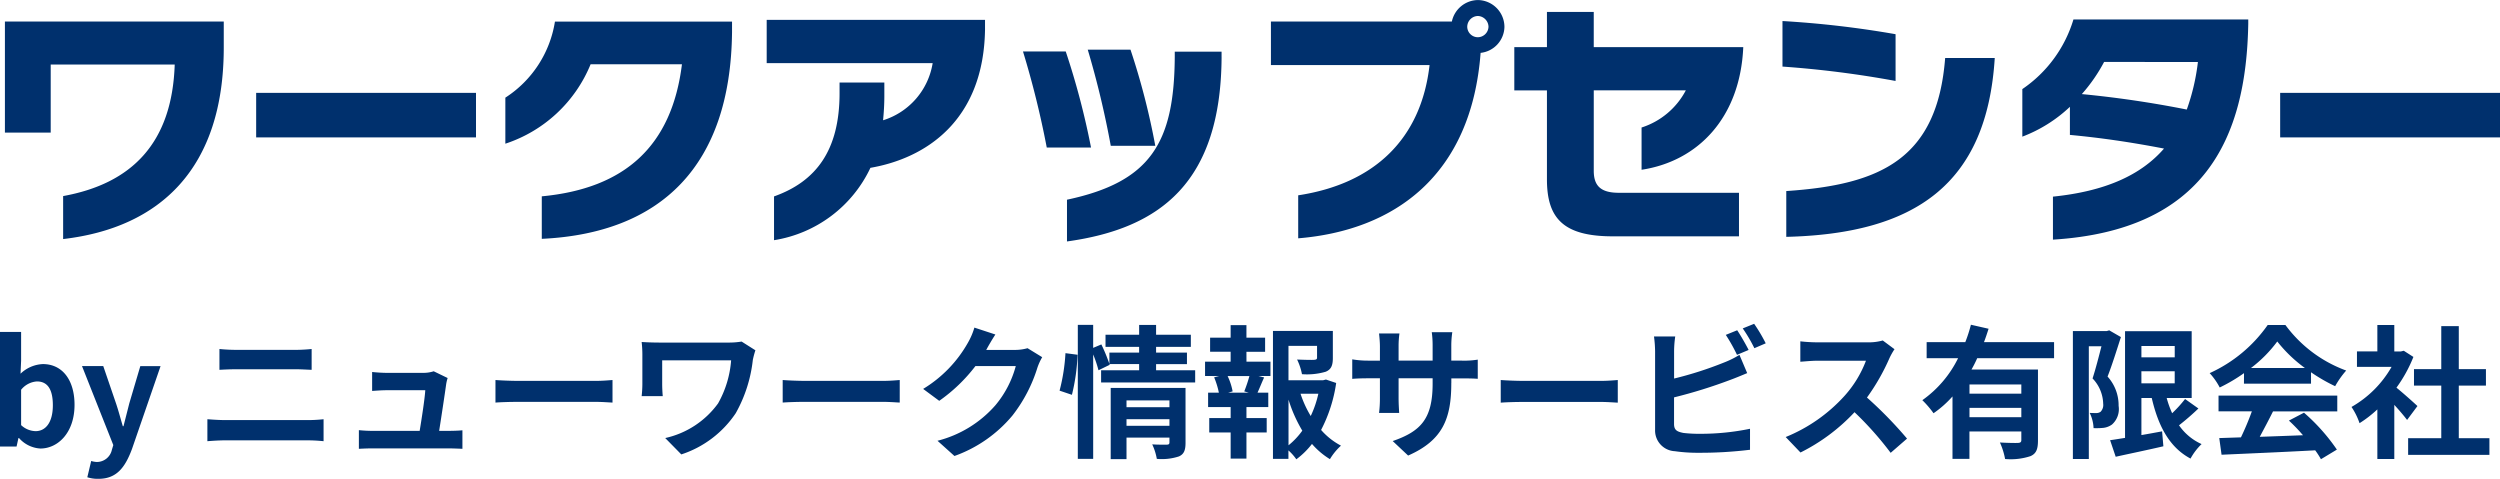
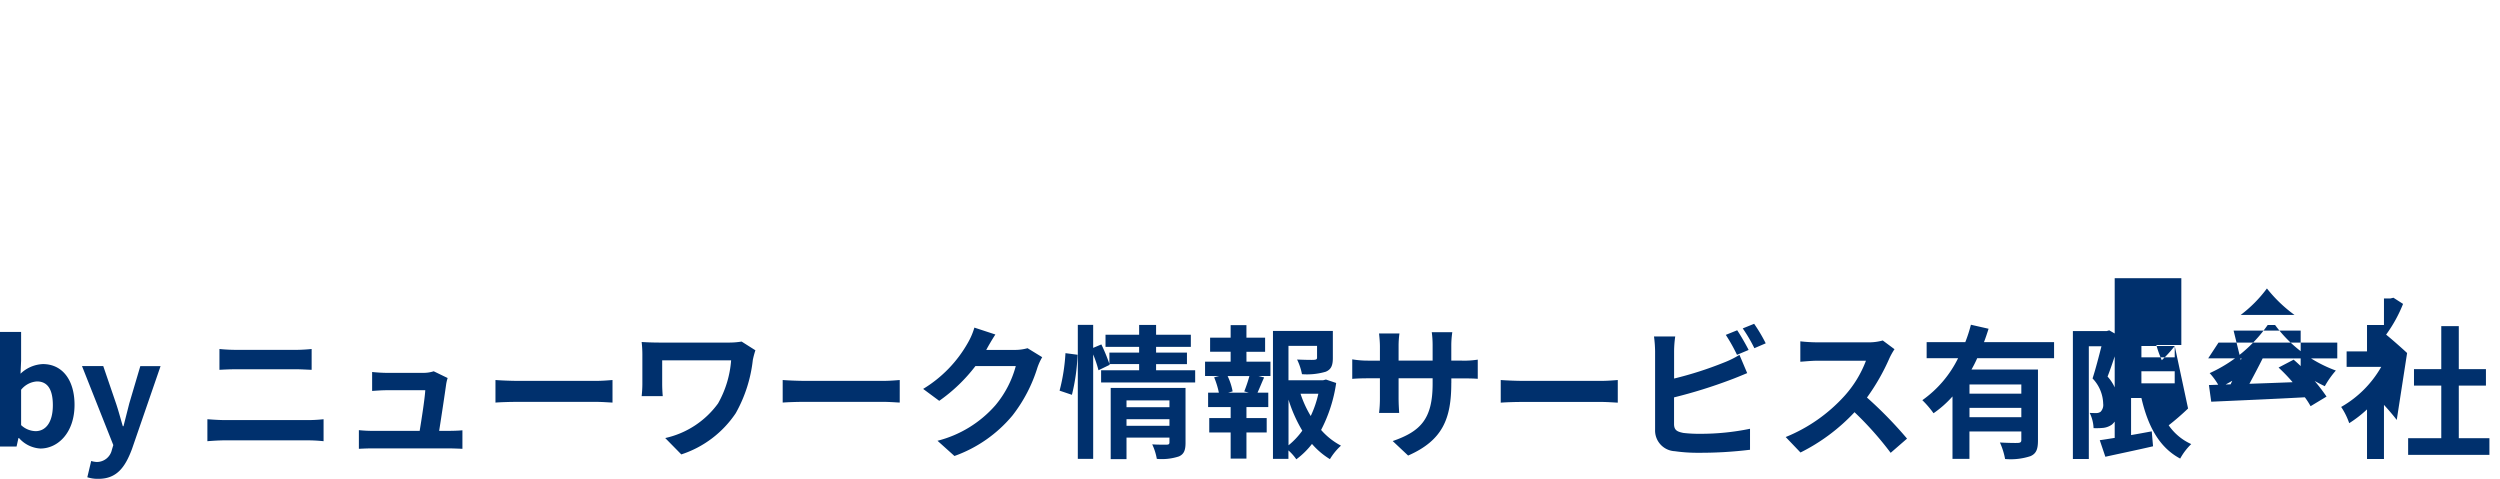
<svg xmlns="http://www.w3.org/2000/svg" width="226.303" height="43.344" viewBox="0 0 226.303 43.344">
  <g transform="translate(-143.027 151.419)">
-     <path d="M21.94-22.034v-2.359H2.13v10.054H6.275V-20.5H17.5C17.268-13.355,13.581-9.713,7.4-8.591V-4.7C16.215-5.728,21.94-11.133,21.94-22.034ZM44.773-13.9v-4.031h-19.9V-13.9Zm23.177-9.5v-.985H51.919A10.052,10.052,0,0,1,47.43-17.5v4.168a12.573,12.573,0,0,0,7.718-7.191h8.268c-.916,7.4-5.153,11.245-12.688,11.955v3.848C61.469-5.225,67.812-11.271,67.95-23.409Zm22.9-.344v-.8H71.087v3.916H86.111a6.5,6.5,0,0,1-4.489,5.176c.069-.71.115-1.443.115-2.2v-1.214H77.683v.962c0,5.176-2.13,7.993-5.932,9.344v3.962a11.666,11.666,0,0,0,8.726-6.55C85.424-12,90.76-15.37,90.852-23.752Zm15.413,10.6a64.4,64.4,0,0,0-2.244-8.7h-3.87a82.065,82.065,0,0,1,2.084,8.7Zm6-8.016v-.5h-4.237v.458c-.046,7.832-2.221,11.336-9.756,12.94v3.779C106.791-5.66,112.2-9.9,112.265-21.164Zm-11.817,8.176a69.191,69.191,0,0,0-2.29-8.7h-3.87a82.956,82.956,0,0,1,2.153,8.7Zm37.422-10.924a2.439,2.439,0,0,0-2.4-2.428,2.447,2.447,0,0,0-2.359,1.947H116.731v3.939H131.09C130.334-13.79,126.12-9.713,119.2-8.66v3.893c8.634-.71,15.665-5.611,16.512-16.787A2.419,2.419,0,0,0,137.869-23.912Zm-1.443,0a.979.979,0,0,1-.962.939.963.963,0,0,1-.962-.939.988.988,0,0,1,.962-.985A1,1,0,0,1,136.426-23.912Zm23.062,1.832H145.953v-3.183h-4.237v3.183h-2.954v3.916h2.954V-10.1c0,3.5,1.466,5.153,5.954,5.153H159.1V-8.889H148.221c-1.649,0-2.267-.641-2.267-1.992v-7.283h8.336a6.9,6.9,0,0,1-4.008,3.367v3.825C155.412-11.752,159.214-15.714,159.488-22.08Zm13.787,3.069v-4.237a89.187,89.187,0,0,0-10.237-1.191v4.122A91.879,91.879,0,0,1,173.275-19.011Zm8.978-2.084h-4.489c-.71,9.138-5.84,11.474-14.382,12.046V-4.9C174.993-5.179,181.543-9.622,182.253-21.1ZM205.2-24.187v-.389H189.375a11.679,11.679,0,0,1-4.626,6.3v4.306a12.934,12.934,0,0,0,4.306-2.7v2.542c2.7.252,5.428.641,8.519,1.237-2.107,2.428-5.359,3.87-10.054,4.351v3.893C201.216-5.5,205.017-13.767,205.2-24.187Zm-4.557,3.458a19.466,19.466,0,0,1-1.008,4.306,95.038,95.038,0,0,0-9.5-1.4,14.749,14.749,0,0,0,2.015-2.909ZM227.988-13.9v-4.031h-19.9V-13.9Z" transform="translate(141.342 -125.079)" fill="#00306d" />
-     <path d="M4.68.182c1.6,0,3.094-1.443,3.094-3.952,0-2.223-1.079-3.692-2.873-3.692a3.106,3.106,0,0,0-2.015.871l.052-1.17v-2.613H1.027V0h1.5l.169-.767h.052A2.781,2.781,0,0,0,4.68.182ZM4.251-1.391a1.983,1.983,0,0,1-1.313-.546v-3.2a2.005,2.005,0,0,1,1.43-.754c1,0,1.443.767,1.443,2.158C5.811-2.145,5.135-1.391,4.251-1.391ZM9.932,2.925c1.625,0,2.405-.988,3.042-2.7l2.587-7.5H13.728l-1,3.38c-.169.676-.351,1.378-.52,2.054h-.065c-.208-.7-.39-1.4-.611-2.054L10.374-7.28H8.45L11.284-.13,11.154.3A1.394,1.394,0,0,1,9.789,1.4a1.958,1.958,0,0,1-.507-.091L8.931,2.782A3.083,3.083,0,0,0,9.932,2.925ZM20.891-8.827v1.885c.442-.026,1.04-.052,1.534-.052h5.369c.455,0,1.066.039,1.443.052V-8.827c-.364.039-.923.078-1.443.078H22.412C21.97-8.749,21.359-8.775,20.891-8.827ZM19.8-2.47V-.481c.481-.039,1.118-.078,1.625-.078h7.462a14.122,14.122,0,0,1,1.43.078V-2.47a13.177,13.177,0,0,1-1.43.078H21.424C20.917-2.392,20.306-2.431,19.8-2.47ZM41.548-6.2l-1.261-.611a2.943,2.943,0,0,1-.962.143H36c-.351,0-.949-.039-1.287-.078v1.716c.377-.026.884-.065,1.3-.065h3.51c-.039.728-.325,2.574-.507,3.679H34.8a12.489,12.489,0,0,1-1.287-.065V.208c.494-.026.819-.039,1.287-.039h6.838c.351,0,.988.026,1.248.039V-1.469c-.338.039-.936.052-1.274.052h-.832c.195-1.235.533-3.471.637-4.238A3.624,3.624,0,0,1,41.548-6.2Zm4.329.182v2.041c.481-.039,1.352-.065,2.093-.065h6.981c.546,0,1.209.052,1.521.065V-6.019c-.338.026-.91.078-1.521.078H47.97C47.294-5.941,46.345-5.98,45.877-6.019ZM69.407-8.71,68.159-9.5a7.142,7.142,0,0,1-1.235.091H60.71c-.611,0-1.183-.026-1.6-.052a10.053,10.053,0,0,1,.065,1.092v2.743a10.622,10.622,0,0,1-.065,1.066h1.911c-.039-.4-.052-.871-.052-1.066V-7.8h6.24a9.337,9.337,0,0,1-1.183,3.9A8.052,8.052,0,0,1,61.243-.767L62.7.715a9.469,9.469,0,0,0,4.927-3.731,12.666,12.666,0,0,0,1.547-4.823A7.912,7.912,0,0,1,69.407-8.71Zm2.47,2.691v2.041c.481-.039,1.352-.065,2.093-.065h6.981c.546,0,1.209.052,1.521.065V-6.019c-.338.026-.91.078-1.521.078H73.97C73.294-5.941,72.345-5.98,71.877-6.019ZM91.13-10.14l-1.9-.624A6.255,6.255,0,0,1,88.647-9.4a11.447,11.447,0,0,1-4.056,4.186l1.456,1.079A14.818,14.818,0,0,0,89.323-7.28h3.653A9.241,9.241,0,0,1,91.13-3.731,10.36,10.36,0,0,1,85.891-.52L87.425.858a12.139,12.139,0,0,0,5.252-3.666A13.564,13.564,0,0,0,94.939-7.15a5.2,5.2,0,0,1,.429-.936L94.042-8.9a4.169,4.169,0,0,1-1.131.156H90.3c.013-.026.026-.039.039-.065C90.493-9.1,90.831-9.685,91.13-10.14Zm6.929,5.46a17.55,17.55,0,0,0,.507-3.627L97.474-8.45a17,17,0,0,1-.533,3.393ZM103-1.872v-.6h3.887v.6Zm3.887-2.3v.611H103v-.611ZM108.342-5.3h-6.773V1.144H103V-.806h3.887v.429c0,.156-.065.208-.247.208s-.78.013-1.313-.026a5.124,5.124,0,0,1,.416,1.313,4.975,4.975,0,0,0,2-.221c.468-.208.6-.572.6-1.248Zm-2.665-1.6v-.559h2.795V-8.5h-2.795v-.52h3.146v-1.1h-3.146v-.884h-1.534v.884H101.1v1.1h3.042v.52h-2.691v1.027a15.509,15.509,0,0,0-.728-1.768l-.741.312v-2.08H98.592V1.118h1.391V-8.333a10.868,10.868,0,0,1,.481,1.43l1.014-.494-.026-.065h2.691V-6.9H100.7V-5.8h8.515V-6.9Zm8.4,2.028H112.19l.416-.117a5.556,5.556,0,0,0-.455-1.391h1.976a13.412,13.412,0,0,1-.468,1.391Zm-.221-3.7h1.69V-9.854h-1.69v-1.131h-1.43v1.131h-1.859V-8.58h1.859v.9H110.11v1.3H111.4l-.468.117a7.407,7.407,0,0,1,.429,1.391h-.975v1.3h2.041v1h-1.937v1.3h1.937V1.092h1.43V-1.274h1.833v-1.3h-1.833v-1h1.976v-1.3h-.975c.182-.39.377-.9.6-1.378l-.507-.13h1.079v-1.3h-2.171Zm3.809,4.329a12.858,12.858,0,0,0,1.248,2.808,6.736,6.736,0,0,1-1.248,1.326Zm2.7-.533a9.446,9.446,0,0,1-.689,2.015,9.783,9.783,0,0,1-.923-2.015Zm.689-1.287-.26.065h-3.133V-9.113h2.587v1.066c0,.143-.065.182-.26.2s-.91,0-1.547-.026a5.3,5.3,0,0,1,.442,1.326,6.025,6.025,0,0,0,2.145-.221c.507-.208.65-.585.65-1.248v-2.444h-5.421V1.118h1.4V.351a4.486,4.486,0,0,1,.715.806,7.177,7.177,0,0,0,1.417-1.391,6.83,6.83,0,0,0,1.625,1.378,5.347,5.347,0,0,1,1-1.222A6.272,6.272,0,0,1,120.614-1.5a13.278,13.278,0,0,0,1.365-4.251Zm11.349.325v-.429h.962c.689,0,1.144.013,1.43.039V-7.865a7.7,7.7,0,0,1-1.43.091H132.4V-9.139a8.19,8.19,0,0,1,.091-1.209h-1.859a8.579,8.579,0,0,1,.078,1.209v1.365h-3.081V-9.061a7.945,7.945,0,0,1,.078-1.17h-1.846c.039.39.078.793.078,1.17v1.287h-1.105a8.444,8.444,0,0,1-1.4-.117v1.768c.286-.026.754-.052,1.4-.052h1.105v1.768a10.513,10.513,0,0,1-.078,1.365h1.82c-.013-.26-.052-.793-.052-1.365V-6.175h3.081v.494c0,3.2-1.1,4.316-3.614,5.187L128.492.819C131.625-.559,132.4-2.522,132.4-5.746Zm4.472-.273v2.041c.481-.039,1.352-.065,2.093-.065h6.981c.546,0,1.209.052,1.521.065V-6.019c-.338.026-.91.078-1.521.078H138.97C138.294-5.941,137.345-5.98,136.877-6.019Zm21.4-4.511-1.027.416a15.558,15.558,0,0,1,1.014,1.807l1.053-.442C159.068-9.23,158.6-10.049,158.275-10.53Zm1.534-.585-1.027.416A13.782,13.782,0,0,1,159.835-8.9l1.027-.442A14.35,14.35,0,0,0,159.809-11.115Zm-7.137,1.144h-1.924a10.756,10.756,0,0,1,.1,1.352v7.085a1.876,1.876,0,0,0,1.781,1.95,14.471,14.471,0,0,0,2.184.143,36.941,36.941,0,0,0,4.628-.273v-1.9a22.024,22.024,0,0,1-4.524.455,12.159,12.159,0,0,1-1.508-.078c-.585-.117-.845-.26-.845-.819v-2.4a44.872,44.872,0,0,0,5.1-1.586c.429-.156,1.014-.4,1.521-.611l-.7-1.651a8.407,8.407,0,0,1-1.417.7,32.785,32.785,0,0,1-4.5,1.443V-8.619A9.766,9.766,0,0,1,152.672-9.971Zm19.851,1.157-1.066-.793a4.659,4.659,0,0,1-1.339.169h-4.589a14.524,14.524,0,0,1-1.534-.091v1.846c.273-.013.988-.091,1.534-.091h4.407A10.073,10.073,0,0,1,168-4.589a14.573,14.573,0,0,1-5.33,3.731l1.339,1.4A17.124,17.124,0,0,0,168.9-3.107,29.645,29.645,0,0,1,172.172.572l1.482-1.287a36.547,36.547,0,0,0-3.627-3.718,19.113,19.113,0,0,0,2.041-3.575A6.144,6.144,0,0,1,172.523-8.814ZM184-4.784h-4.693v-.832H184Zm-4.693,2.132V-3.5H184v.845Zm7.657-5.343V-9.451h-6.344c.156-.4.286-.806.416-1.209l-1.6-.364a12.969,12.969,0,0,1-.507,1.573h-3.5v1.456h2.847a10.1,10.1,0,0,1-3.237,3.8,8.714,8.714,0,0,1,1.014,1.183,9.528,9.528,0,0,0,1.716-1.521V1.118h1.534V-1.365H184v.78c0,.182-.078.247-.3.26s-.975,0-1.638-.039a6.417,6.417,0,0,1,.468,1.495,5.726,5.726,0,0,0,2.3-.26c.533-.234.676-.65.676-1.417V-6.968h-6.019a10.869,10.869,0,0,0,.52-1.027Zm4.992-2.522-.221.065h-3.068V1.131h1.443V-9.074h1.144c-.234.91-.533,2.08-.806,2.912a3.417,3.417,0,0,1,.962,2.288.885.885,0,0,1-.234.728.647.647,0,0,1-.377.117c-.169,0-.364,0-.611-.013a3.38,3.38,0,0,1,.351,1.378,6.557,6.557,0,0,0,.9-.026,1.669,1.669,0,0,0,.767-.3,1.868,1.868,0,0,0,.6-1.69,3.87,3.87,0,0,0-1-2.652c.4-1.014.845-2.444,1.209-3.575Zm2.912,3.705h3.016V-5.72H194.87ZM197.886-9.1v1.027H194.87V-9.1Zm.936,4.8a11.531,11.531,0,0,1-1.17,1.287,9.083,9.083,0,0,1-.494-1.378h2.262v-6.045h-6.032V-.78c-.507.078-.962.156-1.352.208l.507,1.5c1.222-.273,2.821-.6,4.316-.949l-.117-1.352c-.624.117-1.261.234-1.872.338V-4.394h.936c.585,2.535,1.6,4.472,3.51,5.486a5.491,5.491,0,0,1,1-1.313,4.921,4.921,0,0,1-2.041-1.7,22.882,22.882,0,0,0,1.755-1.521Zm5.967-2.808a11.815,11.815,0,0,0,2.379-2.4,12.652,12.652,0,0,0,2.5,2.4Zm-.637,1.417h6.071V-6.721a15.709,15.709,0,0,0,2.184,1.261,8.013,8.013,0,0,1,1-1.417,11.892,11.892,0,0,1-5.5-4.121H206.3a12.909,12.909,0,0,1-5.252,4.355,6.039,6.039,0,0,1,.91,1.3,15.01,15.01,0,0,0,2.2-1.3Zm-2.3,2.509h3.016a24.968,24.968,0,0,1-.988,2.353l-1.963.065.208,1.508c2.21-.1,5.421-.234,8.476-.4a6.891,6.891,0,0,1,.52.806l1.443-.871a17.484,17.484,0,0,0-2.977-3.341l-1.365.715a15.494,15.494,0,0,1,1.274,1.326c-1.326.052-2.665.1-3.913.143.39-.728.819-1.534,1.2-2.3H212.6v-1.43H201.851Zm18.005-.481c-.273-.26-1.274-1.157-1.9-1.664a12.618,12.618,0,0,0,1.534-2.782l-.871-.559-.273.065h-.585V-11h-1.534v2.392h-1.846v1.4h3.133a9.711,9.711,0,0,1-3.627,3.627,6.2,6.2,0,0,1,.728,1.469,10.758,10.758,0,0,0,1.612-1.248V1.131h1.534v-4.9c.442.481.884,1,1.157,1.365ZM223.6-.754V-5.512h2.457V-7.007H223.6v-3.887h-1.586v3.887h-2.47v1.495h2.47V-.754h-3V.754h7.358V-.754Z" transform="translate(142 -111)" fill="#00306d" />
+     <path d="M4.68.182c1.6,0,3.094-1.443,3.094-3.952,0-2.223-1.079-3.692-2.873-3.692a3.106,3.106,0,0,0-2.015.871l.052-1.17v-2.613H1.027V0h1.5l.169-.767h.052A2.781,2.781,0,0,0,4.68.182ZM4.251-1.391a1.983,1.983,0,0,1-1.313-.546v-3.2a2.005,2.005,0,0,1,1.43-.754c1,0,1.443.767,1.443,2.158C5.811-2.145,5.135-1.391,4.251-1.391ZM9.932,2.925c1.625,0,2.405-.988,3.042-2.7l2.587-7.5H13.728l-1,3.38c-.169.676-.351,1.378-.52,2.054h-.065c-.208-.7-.39-1.4-.611-2.054L10.374-7.28H8.45L11.284-.13,11.154.3A1.394,1.394,0,0,1,9.789,1.4a1.958,1.958,0,0,1-.507-.091L8.931,2.782A3.083,3.083,0,0,0,9.932,2.925ZM20.891-8.827v1.885c.442-.026,1.04-.052,1.534-.052h5.369c.455,0,1.066.039,1.443.052V-8.827c-.364.039-.923.078-1.443.078H22.412C21.97-8.749,21.359-8.775,20.891-8.827ZM19.8-2.47V-.481c.481-.039,1.118-.078,1.625-.078h7.462a14.122,14.122,0,0,1,1.43.078V-2.47a13.177,13.177,0,0,1-1.43.078H21.424C20.917-2.392,20.306-2.431,19.8-2.47ZM41.548-6.2l-1.261-.611a2.943,2.943,0,0,1-.962.143H36c-.351,0-.949-.039-1.287-.078v1.716c.377-.026.884-.065,1.3-.065h3.51c-.039.728-.325,2.574-.507,3.679H34.8a12.489,12.489,0,0,1-1.287-.065V.208c.494-.026.819-.039,1.287-.039h6.838c.351,0,.988.026,1.248.039V-1.469c-.338.039-.936.052-1.274.052h-.832c.195-1.235.533-3.471.637-4.238A3.624,3.624,0,0,1,41.548-6.2Zm4.329.182v2.041c.481-.039,1.352-.065,2.093-.065h6.981c.546,0,1.209.052,1.521.065V-6.019c-.338.026-.91.078-1.521.078H47.97C47.294-5.941,46.345-5.98,45.877-6.019ZM69.407-8.71,68.159-9.5a7.142,7.142,0,0,1-1.235.091H60.71c-.611,0-1.183-.026-1.6-.052a10.053,10.053,0,0,1,.065,1.092v2.743a10.622,10.622,0,0,1-.065,1.066h1.911c-.039-.4-.052-.871-.052-1.066V-7.8h6.24a9.337,9.337,0,0,1-1.183,3.9A8.052,8.052,0,0,1,61.243-.767L62.7.715a9.469,9.469,0,0,0,4.927-3.731,12.666,12.666,0,0,0,1.547-4.823A7.912,7.912,0,0,1,69.407-8.71Zm2.47,2.691v2.041c.481-.039,1.352-.065,2.093-.065h6.981c.546,0,1.209.052,1.521.065V-6.019c-.338.026-.91.078-1.521.078H73.97C73.294-5.941,72.345-5.98,71.877-6.019ZM91.13-10.14l-1.9-.624A6.255,6.255,0,0,1,88.647-9.4a11.447,11.447,0,0,1-4.056,4.186l1.456,1.079A14.818,14.818,0,0,0,89.323-7.28h3.653A9.241,9.241,0,0,1,91.13-3.731,10.36,10.36,0,0,1,85.891-.52L87.425.858a12.139,12.139,0,0,0,5.252-3.666A13.564,13.564,0,0,0,94.939-7.15a5.2,5.2,0,0,1,.429-.936L94.042-8.9a4.169,4.169,0,0,1-1.131.156H90.3c.013-.026.026-.039.039-.065C90.493-9.1,90.831-9.685,91.13-10.14Zm6.929,5.46a17.55,17.55,0,0,0,.507-3.627L97.474-8.45a17,17,0,0,1-.533,3.393ZM103-1.872v-.6h3.887v.6Zm3.887-2.3v.611H103v-.611ZM108.342-5.3h-6.773V1.144H103V-.806h3.887v.429c0,.156-.065.208-.247.208s-.78.013-1.313-.026a5.124,5.124,0,0,1,.416,1.313,4.975,4.975,0,0,0,2-.221c.468-.208.6-.572.6-1.248Zm-2.665-1.6v-.559h2.795V-8.5h-2.795v-.52h3.146v-1.1h-3.146v-.884h-1.534v.884H101.1v1.1h3.042v.52h-2.691v1.027a15.509,15.509,0,0,0-.728-1.768l-.741.312v-2.08H98.592V1.118h1.391V-8.333a10.868,10.868,0,0,1,.481,1.43l1.014-.494-.026-.065h2.691V-6.9H100.7V-5.8h8.515V-6.9Zm8.4,2.028H112.19l.416-.117a5.556,5.556,0,0,0-.455-1.391h1.976a13.412,13.412,0,0,1-.468,1.391Zm-.221-3.7h1.69V-9.854h-1.69v-1.131h-1.43v1.131h-1.859V-8.58h1.859v.9H110.11v1.3H111.4l-.468.117a7.407,7.407,0,0,1,.429,1.391h-.975v1.3h2.041v1h-1.937v1.3h1.937V1.092h1.43V-1.274h1.833v-1.3h-1.833v-1h1.976v-1.3h-.975c.182-.39.377-.9.6-1.378l-.507-.13h1.079v-1.3h-2.171Zm3.809,4.329a12.858,12.858,0,0,0,1.248,2.808,6.736,6.736,0,0,1-1.248,1.326Zm2.7-.533a9.446,9.446,0,0,1-.689,2.015,9.783,9.783,0,0,1-.923-2.015Zm.689-1.287-.26.065h-3.133V-9.113h2.587v1.066c0,.143-.065.182-.26.2s-.91,0-1.547-.026a5.3,5.3,0,0,1,.442,1.326,6.025,6.025,0,0,0,2.145-.221c.507-.208.65-.585.65-1.248v-2.444h-5.421V1.118h1.4V.351a4.486,4.486,0,0,1,.715.806,7.177,7.177,0,0,0,1.417-1.391,6.83,6.83,0,0,0,1.625,1.378,5.347,5.347,0,0,1,1-1.222A6.272,6.272,0,0,1,120.614-1.5a13.278,13.278,0,0,0,1.365-4.251Zm11.349.325v-.429h.962c.689,0,1.144.013,1.43.039V-7.865a7.7,7.7,0,0,1-1.43.091H132.4V-9.139a8.19,8.19,0,0,1,.091-1.209h-1.859a8.579,8.579,0,0,1,.078,1.209v1.365h-3.081V-9.061a7.945,7.945,0,0,1,.078-1.17h-1.846c.039.39.078.793.078,1.17v1.287h-1.105a8.444,8.444,0,0,1-1.4-.117v1.768c.286-.026.754-.052,1.4-.052h1.105v1.768a10.513,10.513,0,0,1-.078,1.365h1.82c-.013-.26-.052-.793-.052-1.365V-6.175h3.081v.494c0,3.2-1.1,4.316-3.614,5.187L128.492.819C131.625-.559,132.4-2.522,132.4-5.746Zm4.472-.273v2.041c.481-.039,1.352-.065,2.093-.065h6.981c.546,0,1.209.052,1.521.065V-6.019c-.338.026-.91.078-1.521.078H138.97C138.294-5.941,137.345-5.98,136.877-6.019Zm21.4-4.511-1.027.416a15.558,15.558,0,0,1,1.014,1.807l1.053-.442C159.068-9.23,158.6-10.049,158.275-10.53Zm1.534-.585-1.027.416A13.782,13.782,0,0,1,159.835-8.9l1.027-.442A14.35,14.35,0,0,0,159.809-11.115Zm-7.137,1.144h-1.924a10.756,10.756,0,0,1,.1,1.352v7.085a1.876,1.876,0,0,0,1.781,1.95,14.471,14.471,0,0,0,2.184.143,36.941,36.941,0,0,0,4.628-.273v-1.9a22.024,22.024,0,0,1-4.524.455,12.159,12.159,0,0,1-1.508-.078c-.585-.117-.845-.26-.845-.819v-2.4a44.872,44.872,0,0,0,5.1-1.586c.429-.156,1.014-.4,1.521-.611l-.7-1.651a8.407,8.407,0,0,1-1.417.7,32.785,32.785,0,0,1-4.5,1.443V-8.619A9.766,9.766,0,0,1,152.672-9.971Zm19.851,1.157-1.066-.793a4.659,4.659,0,0,1-1.339.169h-4.589a14.524,14.524,0,0,1-1.534-.091v1.846c.273-.013.988-.091,1.534-.091h4.407A10.073,10.073,0,0,1,168-4.589a14.573,14.573,0,0,1-5.33,3.731l1.339,1.4A17.124,17.124,0,0,0,168.9-3.107,29.645,29.645,0,0,1,172.172.572l1.482-1.287a36.547,36.547,0,0,0-3.627-3.718,19.113,19.113,0,0,0,2.041-3.575A6.144,6.144,0,0,1,172.523-8.814ZM184-4.784h-4.693v-.832H184Zm-4.693,2.132V-3.5H184v.845Zm7.657-5.343V-9.451h-6.344c.156-.4.286-.806.416-1.209l-1.6-.364a12.969,12.969,0,0,1-.507,1.573h-3.5v1.456h2.847a10.1,10.1,0,0,1-3.237,3.8,8.714,8.714,0,0,1,1.014,1.183,9.528,9.528,0,0,0,1.716-1.521V1.118h1.534V-1.365H184v.78c0,.182-.078.247-.3.26s-.975,0-1.638-.039a6.417,6.417,0,0,1,.468,1.495,5.726,5.726,0,0,0,2.3-.26c.533-.234.676-.65.676-1.417V-6.968h-6.019a10.869,10.869,0,0,0,.52-1.027Zm4.992-2.522-.221.065h-3.068V1.131h1.443V-9.074h1.144c-.234.91-.533,2.08-.806,2.912a3.417,3.417,0,0,1,.962,2.288.885.885,0,0,1-.234.728.647.647,0,0,1-.377.117c-.169,0-.364,0-.611-.013a3.38,3.38,0,0,1,.351,1.378,6.557,6.557,0,0,0,.9-.026,1.669,1.669,0,0,0,.767-.3,1.868,1.868,0,0,0,.6-1.69,3.87,3.87,0,0,0-1-2.652c.4-1.014.845-2.444,1.209-3.575Zm2.912,3.705h3.016V-5.72H194.87ZM197.886-9.1v1.027H194.87V-9.1Za11.531,11.531,0,0,1-1.17,1.287,9.083,9.083,0,0,1-.494-1.378h2.262v-6.045h-6.032V-.78c-.507.078-.962.156-1.352.208l.507,1.5c1.222-.273,2.821-.6,4.316-.949l-.117-1.352c-.624.117-1.261.234-1.872.338V-4.394h.936c.585,2.535,1.6,4.472,3.51,5.486a5.491,5.491,0,0,1,1-1.313,4.921,4.921,0,0,1-2.041-1.7,22.882,22.882,0,0,0,1.755-1.521Zm5.967-2.808a11.815,11.815,0,0,0,2.379-2.4,12.652,12.652,0,0,0,2.5,2.4Zm-.637,1.417h6.071V-6.721a15.709,15.709,0,0,0,2.184,1.261,8.013,8.013,0,0,1,1-1.417,11.892,11.892,0,0,1-5.5-4.121H206.3a12.909,12.909,0,0,1-5.252,4.355,6.039,6.039,0,0,1,.91,1.3,15.01,15.01,0,0,0,2.2-1.3Zm-2.3,2.509h3.016a24.968,24.968,0,0,1-.988,2.353l-1.963.065.208,1.508c2.21-.1,5.421-.234,8.476-.4a6.891,6.891,0,0,1,.52.806l1.443-.871a17.484,17.484,0,0,0-2.977-3.341l-1.365.715a15.494,15.494,0,0,1,1.274,1.326c-1.326.052-2.665.1-3.913.143.39-.728.819-1.534,1.2-2.3H212.6v-1.43H201.851Zm18.005-.481c-.273-.26-1.274-1.157-1.9-1.664a12.618,12.618,0,0,0,1.534-2.782l-.871-.559-.273.065h-.585V-11h-1.534v2.392h-1.846v1.4h3.133a9.711,9.711,0,0,1-3.627,3.627,6.2,6.2,0,0,1,.728,1.469,10.758,10.758,0,0,0,1.612-1.248V1.131h1.534v-4.9c.442.481.884,1,1.157,1.365ZM223.6-.754V-5.512h2.457V-7.007H223.6v-3.887h-1.586v3.887h-2.47v1.495h2.47V-.754h-3V.754h7.358V-.754Z" transform="translate(142 -111)" fill="#00306d" />
  </g>
</svg>